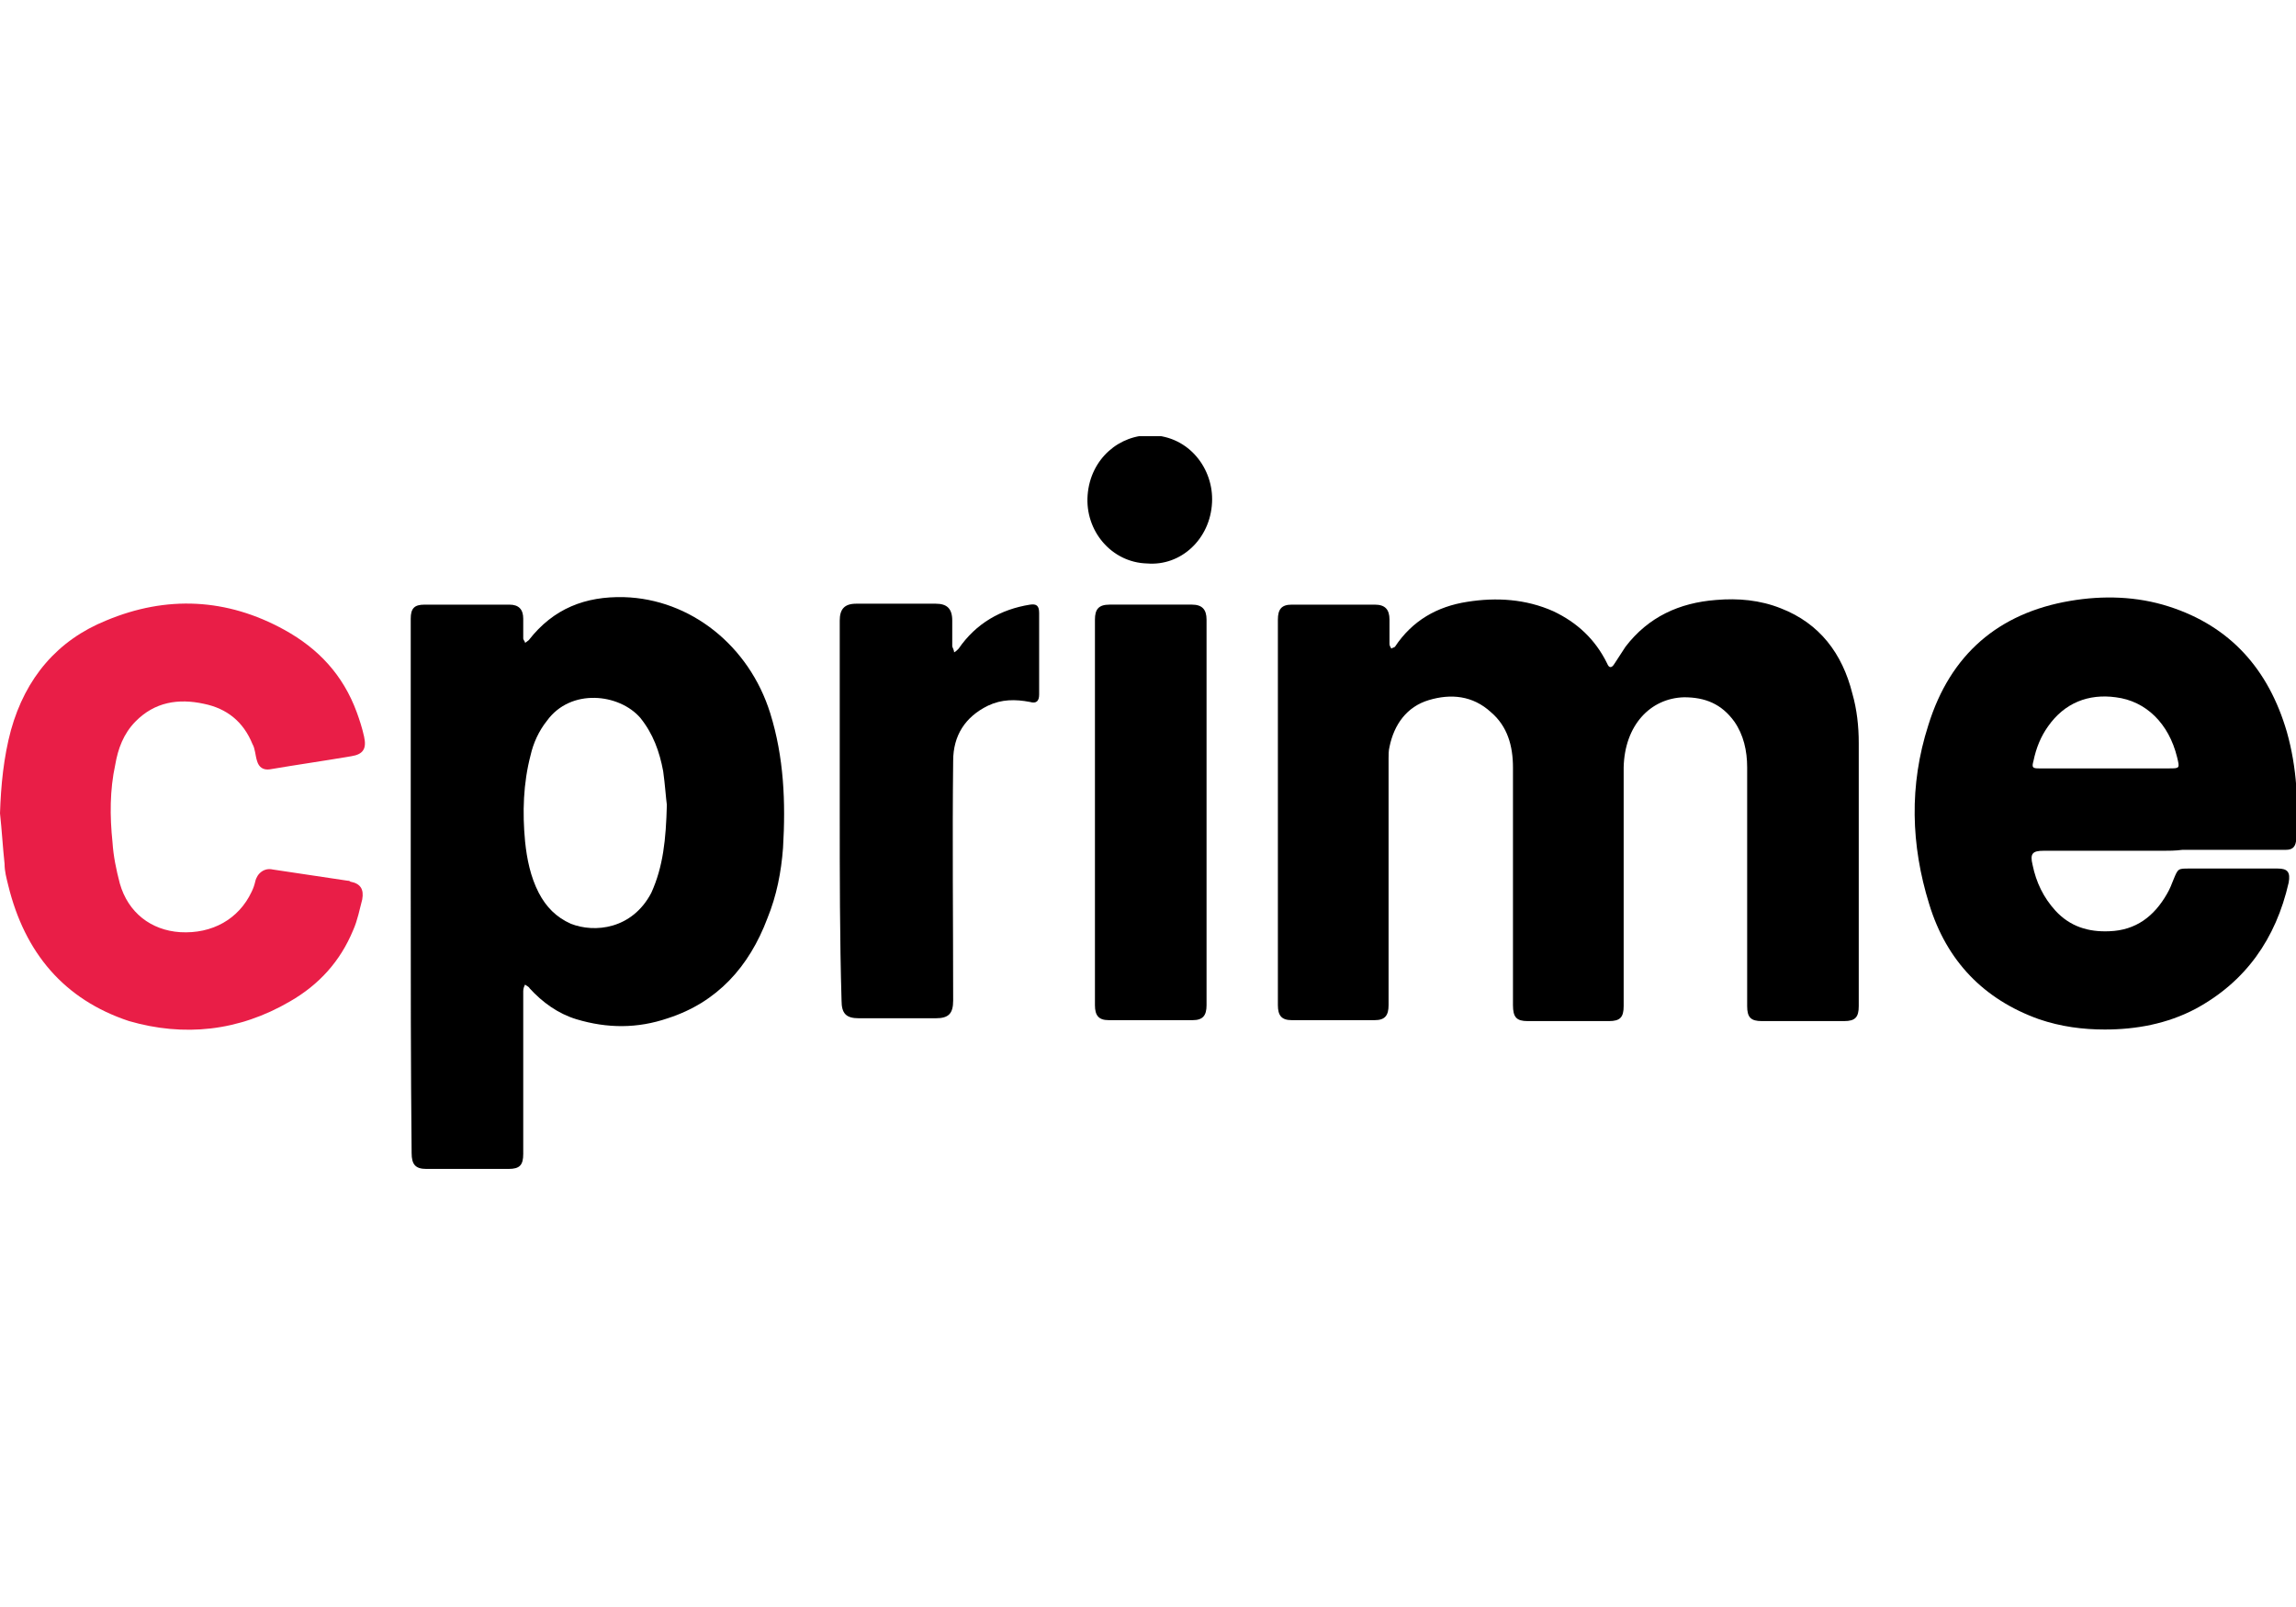
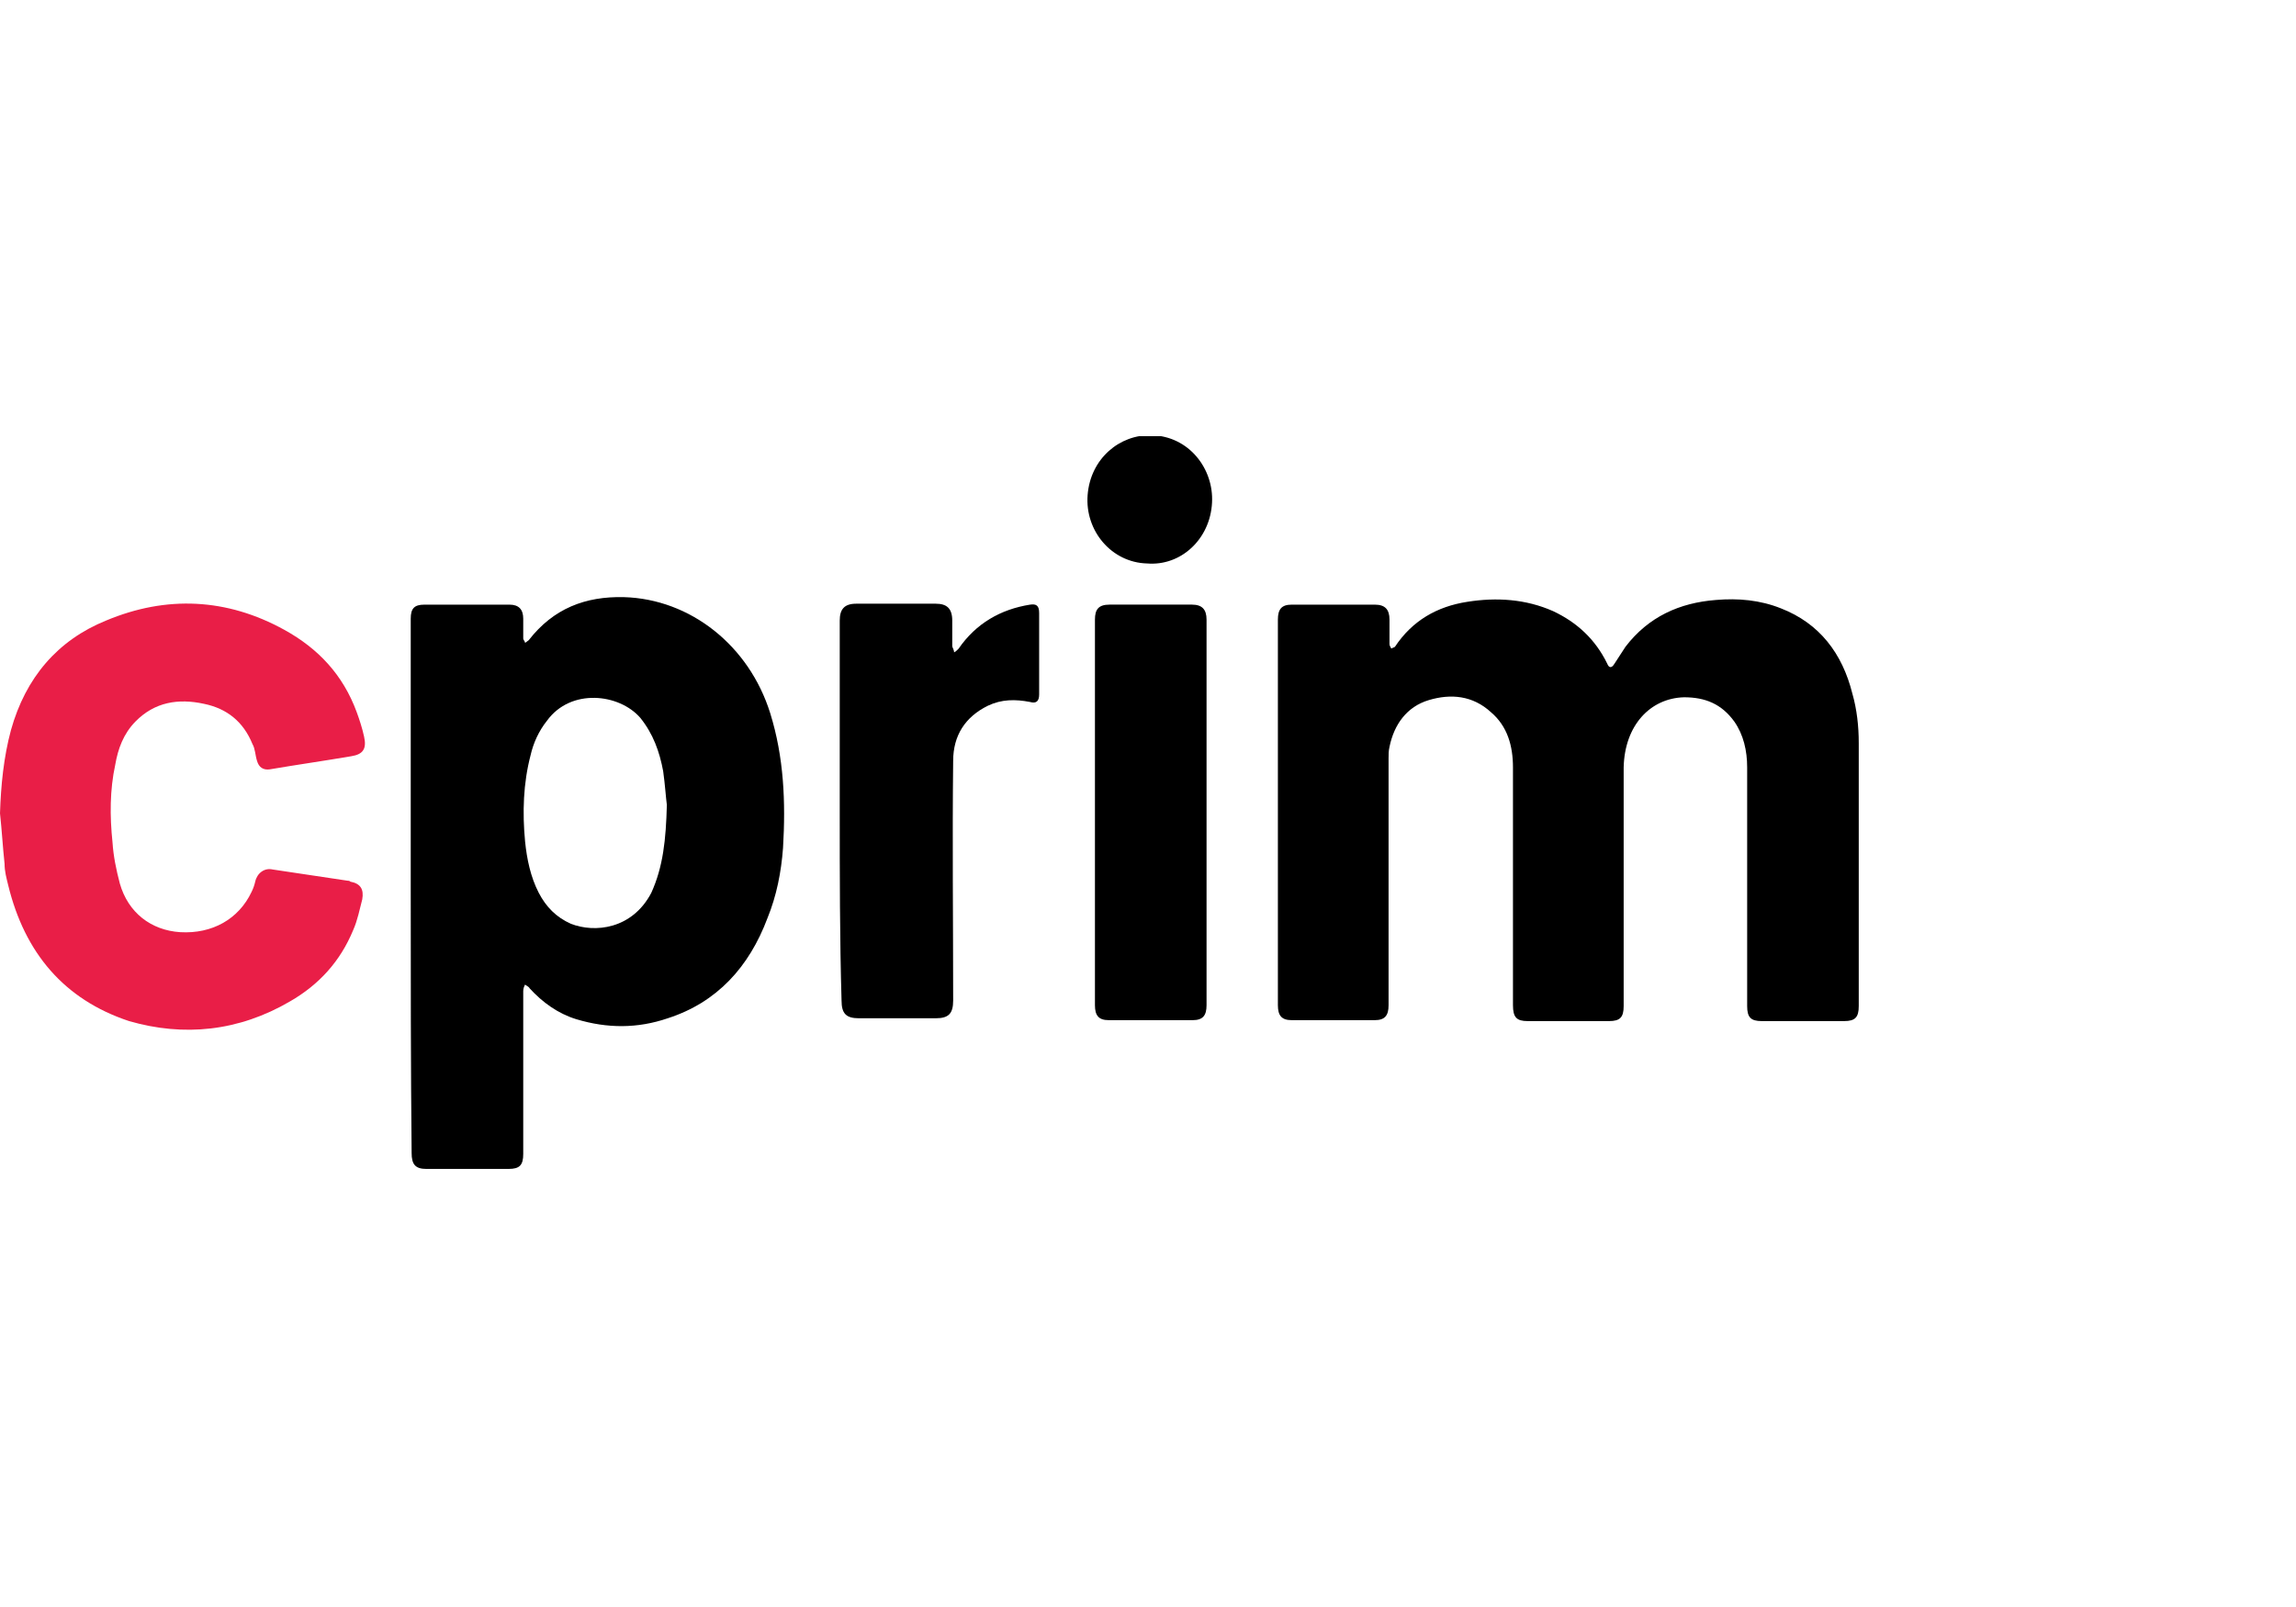
<svg xmlns="http://www.w3.org/2000/svg" width="100" height="70" viewBox="0 0 100 70" fill="none">
  <g clip-path="url(#clip0)">
    <path d="M55.657 35.387C55.657 32.575 55.657 29.803 55.657 26.99C55.657 26.541 55.817 26.338 56.255 26.338C57.45 26.338 58.685 26.338 59.88 26.338C60.319 26.338 60.518 26.541 60.518 26.99C60.518 27.357 60.518 27.683 60.518 28.05C60.518 28.131 60.558 28.172 60.598 28.254C60.637 28.213 60.717 28.213 60.757 28.172C61.514 27.031 62.59 26.419 63.904 26.215C65.179 26.012 66.454 26.093 67.649 26.623C68.685 27.112 69.482 27.846 70 28.906C70.08 29.11 70.199 29.11 70.319 28.906C70.478 28.661 70.637 28.417 70.797 28.172C71.793 26.868 73.147 26.256 74.741 26.134C75.697 26.052 76.653 26.134 77.57 26.501C79.243 27.153 80.239 28.457 80.677 30.21C80.876 30.903 80.956 31.637 80.956 32.371C80.956 36.203 80.956 39.994 80.956 43.826C80.956 44.315 80.797 44.478 80.319 44.478C79.124 44.478 77.928 44.478 76.733 44.478C76.255 44.478 76.096 44.315 76.096 43.826C76.096 40.361 76.096 36.896 76.096 33.431C76.096 32.697 75.936 32.004 75.538 31.433C74.98 30.659 74.263 30.373 73.347 30.373C71.873 30.414 70.757 31.596 70.717 33.431C70.717 36.896 70.717 40.361 70.717 43.826C70.717 44.315 70.558 44.478 70.08 44.478C68.885 44.478 67.729 44.478 66.534 44.478C66.056 44.478 65.896 44.315 65.896 43.785C65.896 40.32 65.896 36.896 65.896 33.431C65.896 32.493 65.657 31.637 64.94 31.026C64.143 30.292 63.187 30.21 62.231 30.496C61.275 30.781 60.717 31.555 60.518 32.534C60.478 32.697 60.478 32.86 60.478 33.023C60.478 36.61 60.478 40.198 60.478 43.785C60.478 44.233 60.319 44.437 59.88 44.437C58.685 44.437 57.45 44.437 56.255 44.437C55.817 44.437 55.657 44.233 55.657 43.785C55.657 40.972 55.657 38.159 55.657 35.387Z" fill="black" />
    <path d="M17.889 38.648C17.889 34.735 17.889 30.862 17.889 26.949C17.889 26.501 18.048 26.338 18.486 26.338C19.721 26.338 20.956 26.338 22.191 26.338C22.59 26.338 22.789 26.541 22.789 26.949C22.789 27.234 22.789 27.52 22.789 27.805C22.789 27.887 22.869 27.927 22.869 28.009C22.908 27.968 22.988 27.927 23.028 27.887C24.104 26.501 25.498 25.971 27.171 26.011C30.08 26.093 32.63 28.131 33.546 31.066C34.143 32.982 34.223 34.939 34.104 36.936C34.024 37.996 33.825 39.015 33.426 39.994C32.63 42.113 31.235 43.662 29.084 44.355C27.769 44.804 26.454 44.804 25.1 44.396C24.303 44.152 23.625 43.662 23.068 43.051C23.028 42.969 22.908 42.929 22.869 42.888C22.829 42.969 22.789 43.051 22.789 43.173C22.789 45.538 22.789 47.902 22.789 50.266C22.789 50.755 22.63 50.918 22.151 50.918C20.956 50.918 19.761 50.918 18.566 50.918C18.088 50.918 17.928 50.715 17.928 50.225C17.889 46.434 17.889 42.562 17.889 38.648ZM29.044 35.061C29.004 34.776 28.964 34.164 28.884 33.594C28.725 32.738 28.446 31.963 27.889 31.27C26.972 30.21 24.861 29.966 23.825 31.392C23.466 31.841 23.227 32.371 23.108 32.901C22.789 34.123 22.749 35.387 22.869 36.651C22.948 37.425 23.108 38.2 23.466 38.893C23.785 39.504 24.223 39.953 24.861 40.238C25.896 40.646 27.53 40.483 28.366 38.893C28.884 37.752 29.004 36.569 29.044 35.061Z" fill="black" />
-     <path d="M94.223 37.059C92.47 37.059 90.757 37.059 89.004 37.059C88.526 37.059 88.406 37.181 88.526 37.67C88.685 38.445 89.004 39.097 89.522 39.668C90.159 40.361 90.956 40.605 91.873 40.564C93.028 40.524 93.825 39.912 94.382 38.934C94.502 38.73 94.582 38.526 94.661 38.322C94.861 37.833 94.861 37.833 95.339 37.833C96.614 37.833 97.928 37.833 99.203 37.833C99.641 37.833 99.761 37.996 99.681 38.445C99.124 40.891 97.809 42.766 95.618 43.948C94.382 44.6 93.028 44.845 91.673 44.845C90.717 44.845 89.761 44.722 88.805 44.396C86.414 43.54 84.781 41.869 84.024 39.382C83.227 36.814 83.147 34.205 83.984 31.596C84.94 28.498 87.052 26.704 90.159 26.175C91.594 25.93 93.068 25.971 94.462 26.419C97.132 27.275 98.805 29.15 99.602 31.882C100.04 33.431 100.12 35.02 100 36.651C99.96 36.896 99.841 37.018 99.562 37.018C98.048 37.018 96.574 37.018 95.06 37.018C94.741 37.059 94.462 37.059 94.223 37.059ZM91.673 33.471C92.59 33.471 93.506 33.471 94.462 33.471C94.94 33.471 94.94 33.471 94.821 32.982C94.462 31.515 93.466 30.536 92.151 30.373C90.956 30.21 89.92 30.618 89.203 31.637C88.884 32.085 88.685 32.575 88.566 33.145C88.486 33.431 88.526 33.471 88.805 33.471C89.761 33.471 90.717 33.471 91.673 33.471Z" fill="black" />
    <path d="M0 35.428C0.04 34.205 0.159 32.982 0.478 31.8C1.116 29.517 2.51 27.886 4.622 27.03C7.251 25.93 9.88 26.052 12.39 27.438C13.864 28.253 14.94 29.395 15.538 31.025C15.657 31.351 15.777 31.718 15.857 32.085C15.976 32.615 15.817 32.86 15.299 32.941C14.104 33.145 12.948 33.308 11.753 33.512C11.474 33.553 11.275 33.43 11.195 33.145C11.116 32.9 11.116 32.615 10.996 32.411C10.598 31.433 9.88 30.862 8.884 30.658C7.769 30.414 6.733 30.577 5.896 31.433C5.378 31.963 5.139 32.615 5.02 33.308C4.781 34.409 4.781 35.55 4.9 36.691C4.94 37.303 5.06 37.874 5.219 38.485C5.578 39.749 6.574 40.523 7.849 40.605C9.243 40.686 10.398 40.034 10.956 38.852C11.036 38.689 11.076 38.567 11.116 38.404C11.195 38.037 11.514 37.792 11.873 37.874C12.948 38.037 14.064 38.2 15.139 38.363C15.179 38.363 15.219 38.363 15.259 38.404C15.697 38.485 15.857 38.73 15.777 39.178C15.657 39.627 15.578 40.075 15.379 40.523C14.821 41.868 13.904 42.888 12.63 43.621C10.398 44.926 8.008 45.17 5.618 44.477C2.789 43.54 1.076 41.502 0.359 38.567C0.279 38.24 0.199 37.955 0.199 37.629C0.12 36.895 0.08 36.161 0 35.428Z" fill="#E91E47" />
    <path d="M36.574 35.347C36.574 32.575 36.574 29.803 36.574 27.031C36.574 26.541 36.773 26.297 37.291 26.297C38.446 26.297 39.602 26.297 40.757 26.297C41.235 26.297 41.474 26.501 41.474 27.031C41.474 27.398 41.474 27.764 41.474 28.131C41.474 28.213 41.554 28.294 41.554 28.417C41.633 28.376 41.673 28.335 41.753 28.254C42.51 27.153 43.586 26.541 44.861 26.338C45.139 26.297 45.259 26.378 45.259 26.704C45.259 27.887 45.259 29.069 45.259 30.251C45.259 30.536 45.139 30.659 44.861 30.577C44.223 30.455 43.626 30.455 43.028 30.74C42.032 31.229 41.514 32.045 41.514 33.145C41.474 36.61 41.514 40.116 41.514 43.581C41.514 44.152 41.315 44.355 40.757 44.355C39.641 44.355 38.526 44.355 37.41 44.355C36.853 44.355 36.653 44.152 36.653 43.581C36.574 40.891 36.574 38.118 36.574 35.347Z" fill="black" />
    <path d="M47.689 35.387C47.689 32.574 47.689 29.762 47.689 26.99C47.689 26.541 47.849 26.337 48.327 26.337C49.522 26.337 50.717 26.337 51.912 26.337C52.351 26.337 52.55 26.541 52.55 26.99C52.55 32.574 52.55 38.2 52.55 43.785C52.55 44.233 52.39 44.437 51.952 44.437C50.717 44.437 49.522 44.437 48.287 44.437C47.849 44.437 47.689 44.233 47.689 43.785C47.689 41.013 47.689 38.2 47.689 35.387Z" fill="black" />
    <path d="M49.96 24.544C48.406 24.503 47.251 23.117 47.37 21.568C47.49 19.978 48.765 18.918 50.159 18.959C51.793 19 52.868 20.427 52.789 21.894C52.709 23.484 51.434 24.666 49.96 24.544Z" fill="black" />
  </g>
  <defs>
    <clipPath id="clip0">
      <rect width="100" height="32" fill="white" transform="translate(0 19)" />
    </clipPath>
  </defs>
</svg>